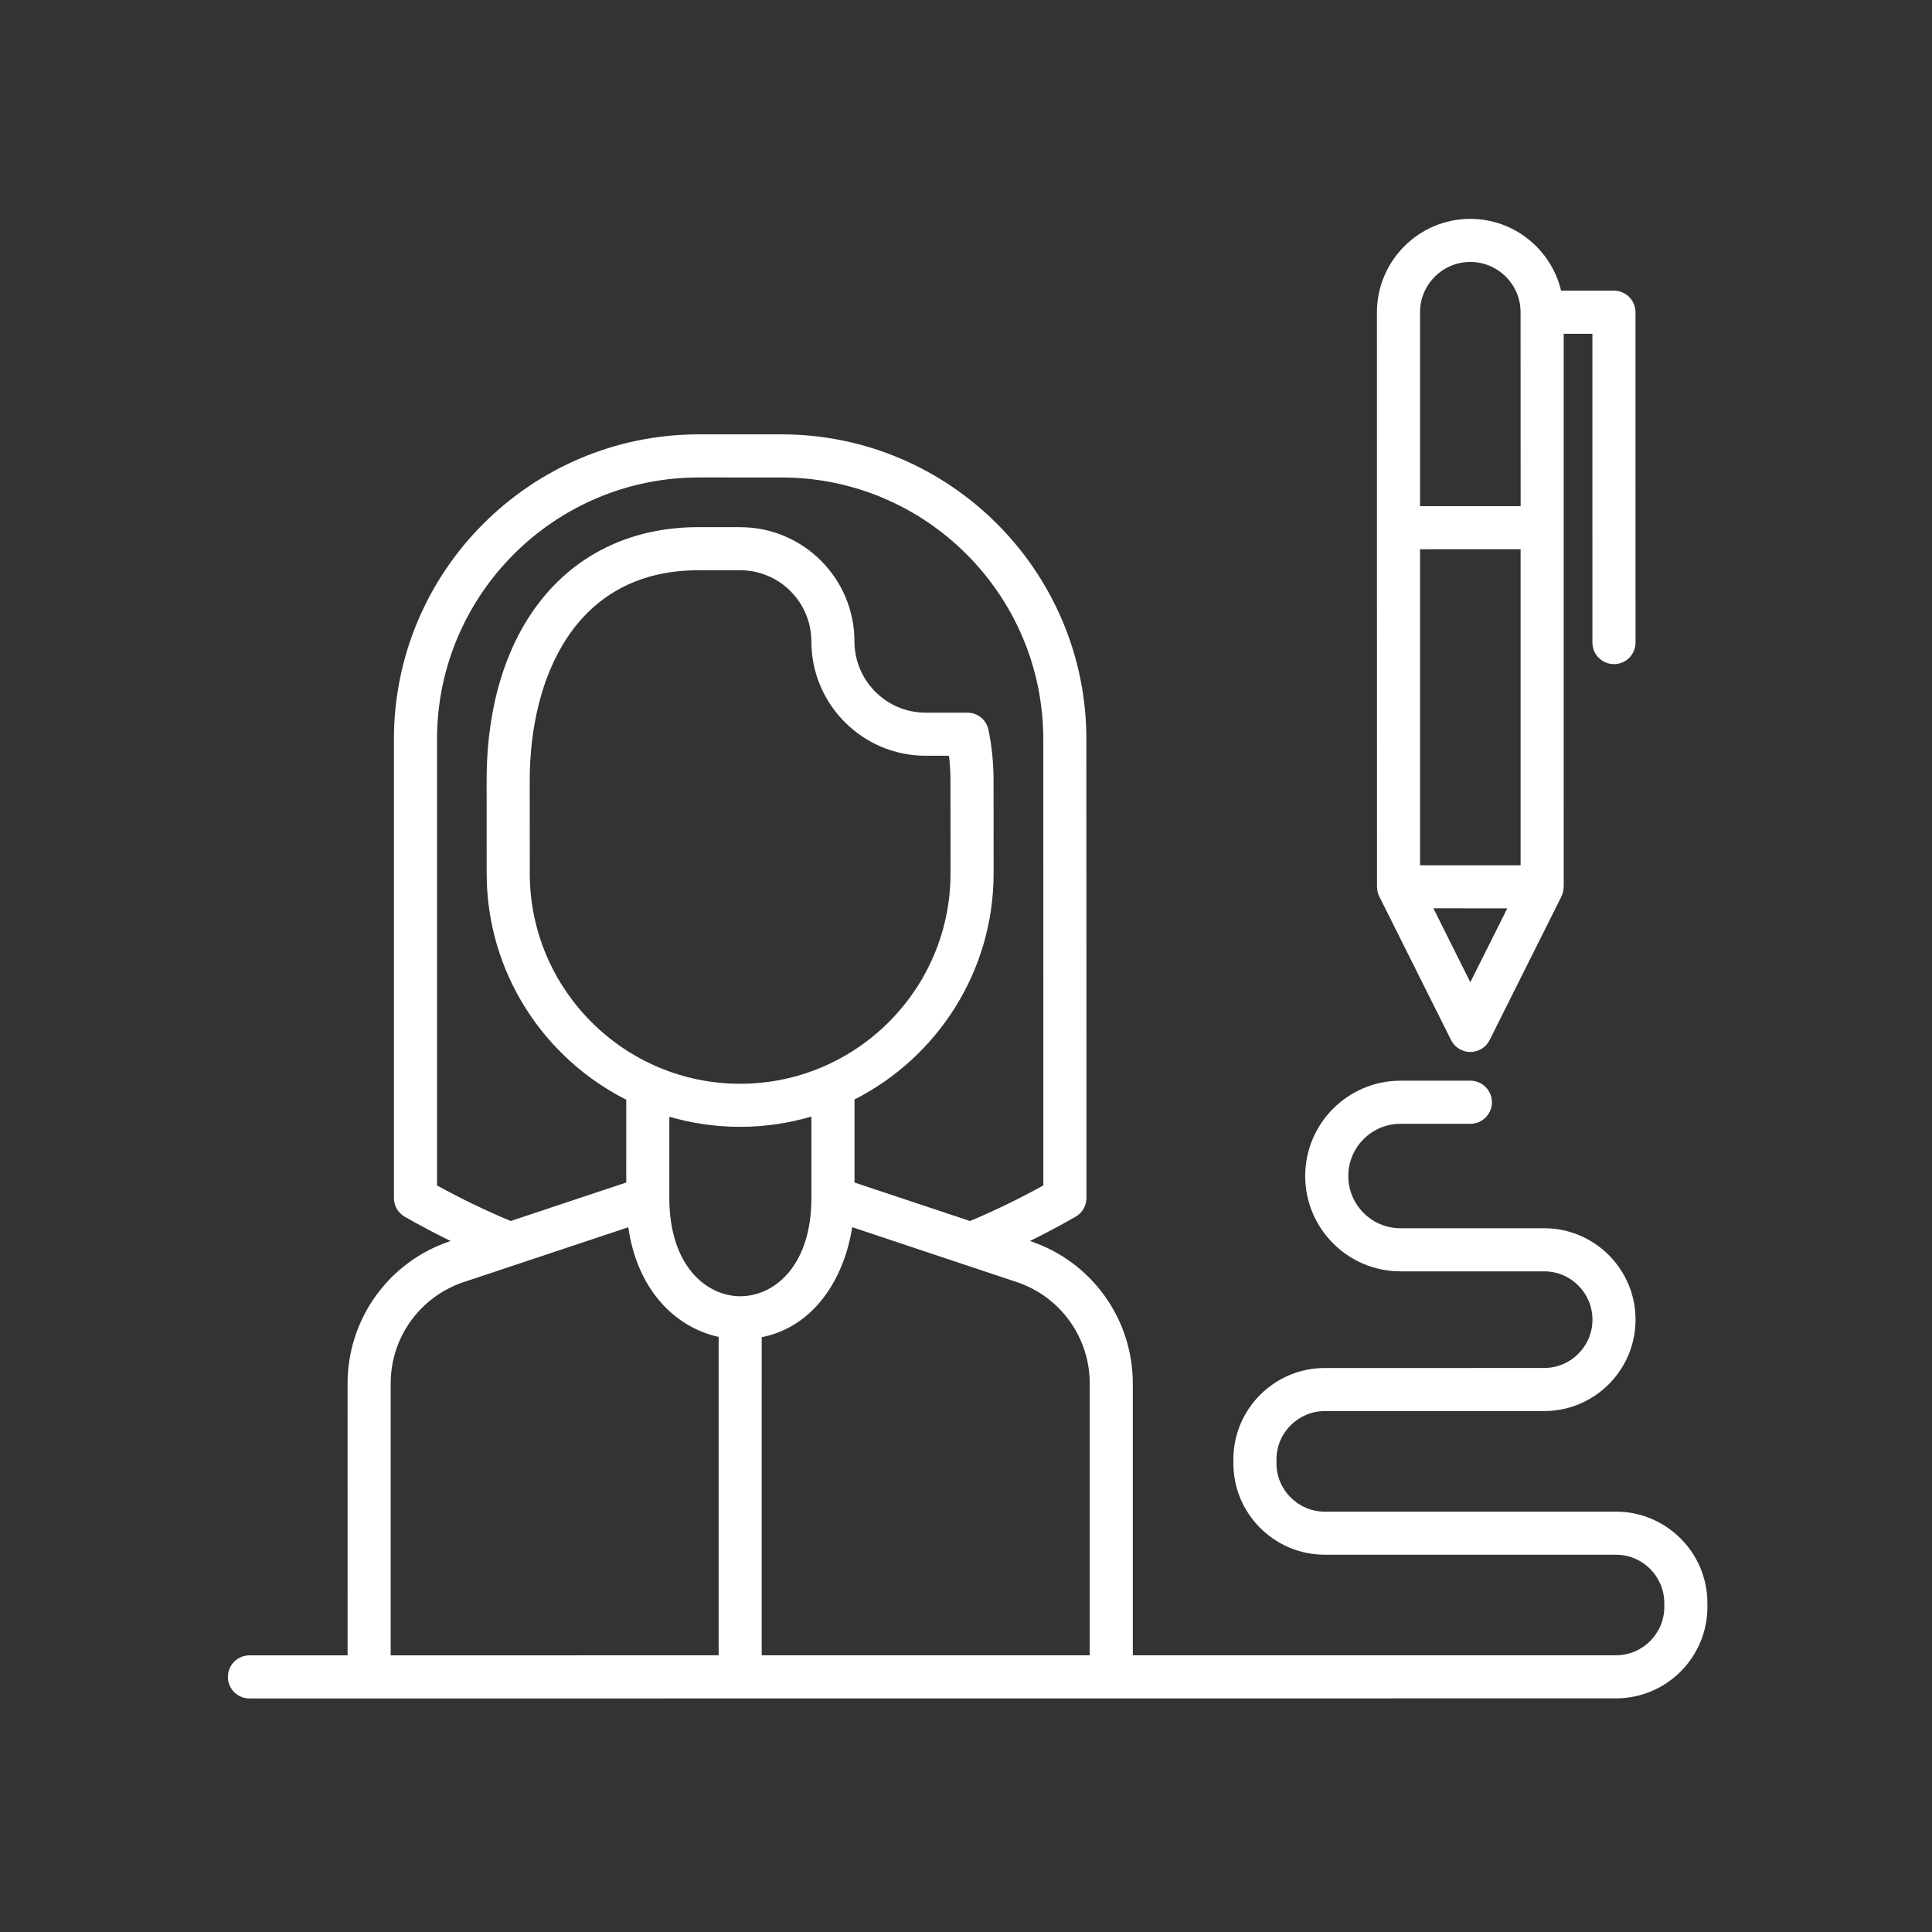
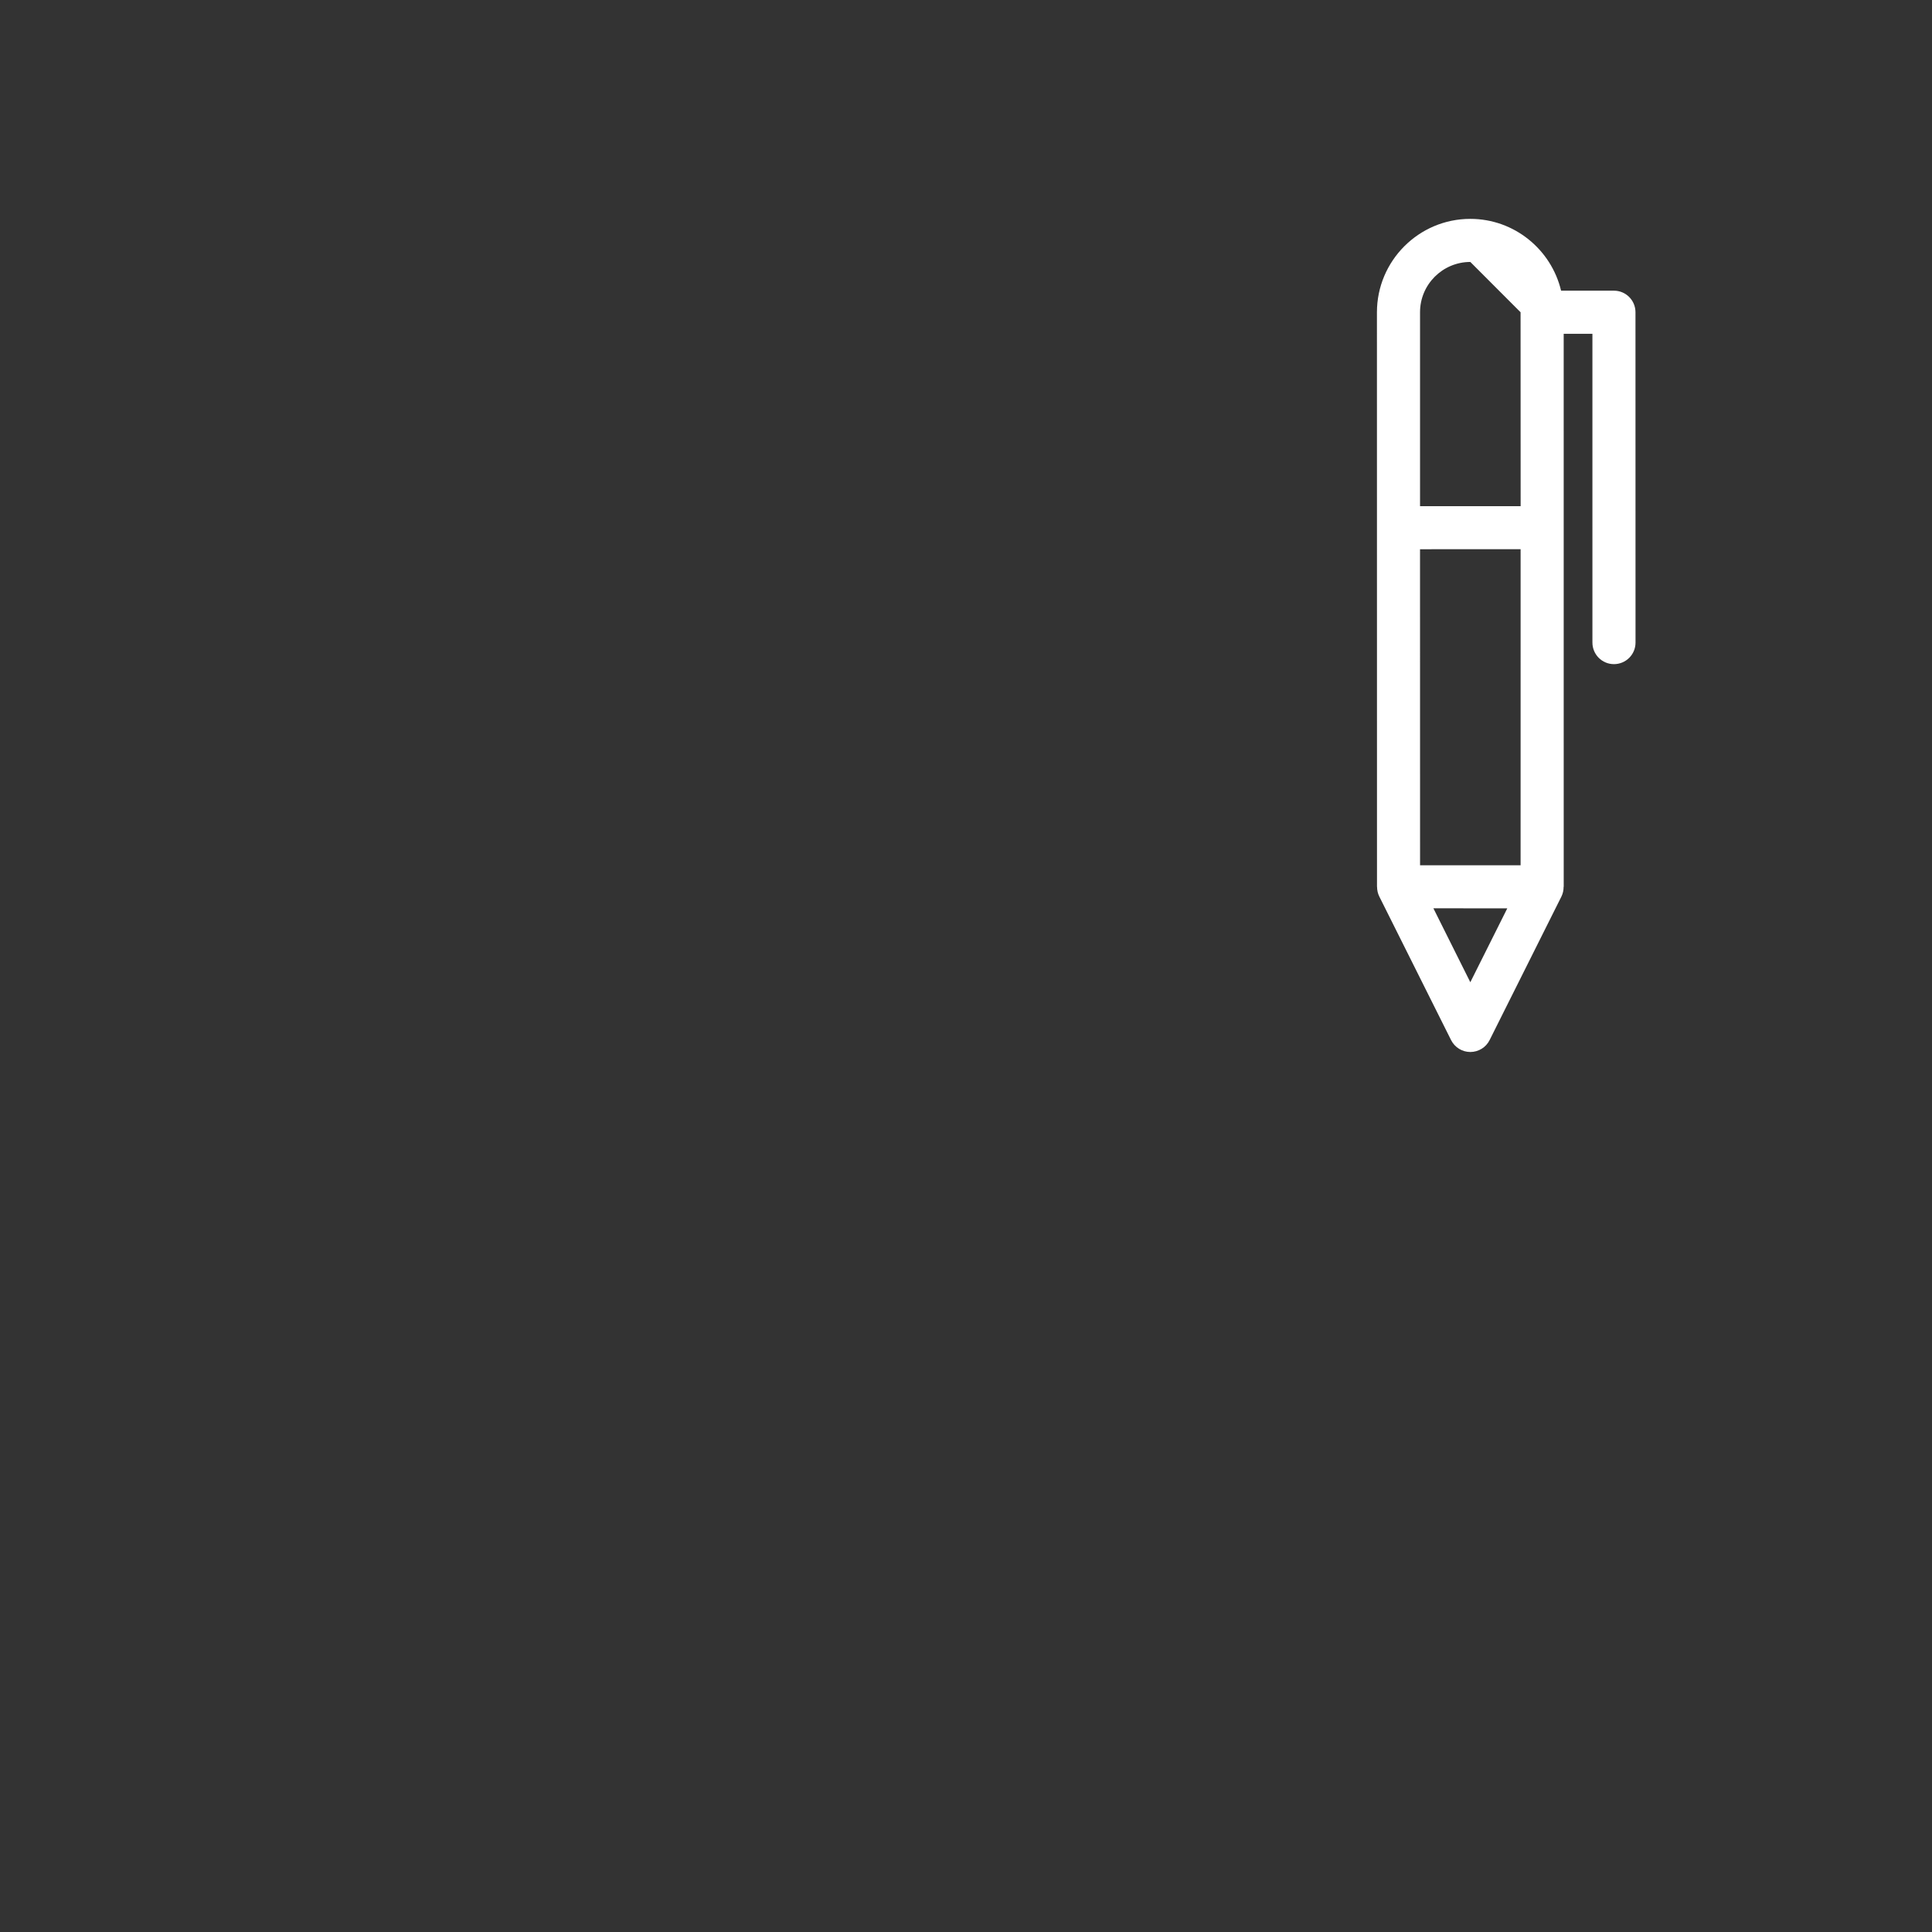
<svg xmlns="http://www.w3.org/2000/svg" width="100%" height="100%" viewBox="0 0 250 250" version="1.1" xml:space="preserve" style="fill-rule:evenodd;clip-rule:evenodd;stroke-linejoin:round;stroke-miterlimit:2;">
  <rect x="0" y="0" width="250" height="250" fill="#333333" stroke="none" />
  <g transform="matrix(1,0,0,1,-1454.99,-220.381)">
    <g transform="matrix(0.783,-0.285,0.285,0.783,-454.325,-536.161)">
-       <path d="M2047.96,1763.24L2037.67,1791.54L2022.99,1786.2L2033.29,1757.9C2034.76,1753.85 2039.25,1751.76 2043.3,1753.23C2047.34,1754.7 2049.44,1759.19 2047.96,1763.24ZM2018.59,1843.94L2003.92,1838.6L2020.7,1792.48L2035.38,1797.82L2018.59,1843.94ZM2005.04,1858.34L2003.58,1845.59L2014.36,1849.52L2005.04,1858.34ZM2062.73,1765.05L2055.02,1762.24C2055.77,1755.72 2052.01,1749.28 2045.58,1746.94C2038.07,1744.21 2029.74,1748.1 2027,1755.61L2015.56,1787.05L1996.49,1839.46L1996.5,1839.46C1996.33,1839.94 1996.25,1840.46 1996.31,1840.98L1999.16,1865.76C1999.31,1867.02 2000.15,1868.09 2001.34,1868.52C2002.53,1868.95 2003.87,1868.68 2004.79,1867.8L2022.9,1850.66C2023.28,1850.29 2023.55,1849.85 2023.72,1849.37L2023.74,1849.37L2042.81,1796.97L2053.11,1768.67L2057.3,1770.2L2040.9,1815.26C2040.27,1817 2041.16,1818.92 2042.9,1819.55C2044.64,1820.18 2046.56,1819.29 2047.19,1817.55L2064.73,1769.34C2065.36,1767.6 2064.47,1765.68 2062.73,1765.05Z" style="fill:white;fill-rule:nonzero;" />
+       <path d="M2047.96,1763.24L2037.67,1791.54L2022.99,1786.2L2033.29,1757.9C2034.76,1753.85 2039.25,1751.76 2043.3,1753.23ZM2018.59,1843.94L2003.92,1838.6L2020.7,1792.48L2035.38,1797.82L2018.59,1843.94ZM2005.04,1858.34L2003.58,1845.59L2014.36,1849.52L2005.04,1858.34ZM2062.73,1765.05L2055.02,1762.24C2055.77,1755.72 2052.01,1749.28 2045.58,1746.94C2038.07,1744.21 2029.74,1748.1 2027,1755.61L2015.56,1787.05L1996.49,1839.46L1996.5,1839.46C1996.33,1839.94 1996.25,1840.46 1996.31,1840.98L1999.16,1865.76C1999.31,1867.02 2000.15,1868.09 2001.34,1868.52C2002.53,1868.95 2003.87,1868.68 2004.79,1867.8L2022.9,1850.66C2023.28,1850.29 2023.55,1849.85 2023.72,1849.37L2023.74,1849.37L2042.81,1796.97L2053.11,1768.67L2057.3,1770.2L2040.9,1815.26C2040.27,1817 2041.16,1818.92 2042.9,1819.55C2044.64,1820.18 2046.56,1819.29 2047.19,1817.55L2064.73,1769.34C2065.36,1767.6 2064.47,1765.68 2062.73,1765.05Z" style="fill:white;fill-rule:nonzero;" />
    </g>
    <g transform="matrix(0.783,-0.285,0.285,0.783,-454.325,-536.161)">
-       <path d="M1865.88,1918.92L1882.78,1872.5C1890.85,1873.75 1897.84,1868.49 1901.83,1861.25L1922.9,1877.98C1928.51,1882.43 1930.64,1889.94 1928.19,1896.67L1913.75,1936.34L1865.88,1918.92ZM1811.74,1899.22L1826.17,1859.57C1828.62,1852.82 1835.08,1848.43 1842.25,1848.63L1869.15,1849.37C1868.2,1853.93 1868.43,1858.22 1869.88,1861.98C1871.2,1865.43 1873.54,1868.29 1876.51,1870.17L1859.6,1916.63L1811.74,1899.22ZM1901.75,1842.94L1897.42,1854.84C1893.84,1864.68 1886.84,1867.2 1881.84,1865.39C1876.85,1863.57 1873.11,1857.13 1876.69,1847.29L1881.01,1835.42C1883.94,1837.57 1887.22,1839.35 1890.81,1840.66C1894.42,1841.97 1898.1,1842.71 1901.75,1842.94ZM1893.09,1834.37C1876.17,1828.21 1867.41,1809.42 1873.57,1792.5L1878.49,1778.96C1883.89,1764.12 1896.13,1750.61 1914.29,1757.22L1920.37,1759.43C1926.1,1761.52 1929.07,1767.88 1926.98,1773.61C1923.64,1782.81 1928.4,1793.01 1937.59,1796.36L1940.99,1797.6C1940.7,1798.84 1940.34,1800.07 1939.89,1801.3L1934.97,1814.84C1928.81,1831.77 1910.02,1840.53 1893.09,1834.37ZM1867.16,1768C1874.82,1746.94 1898.2,1736.03 1919.27,1743.7L1931.33,1748.09C1952.4,1755.76 1963.3,1779.13 1955.63,1800.2L1931.94,1865.31C1927.66,1865.99 1923.45,1866.41 1919.35,1866.61L1904.54,1854.86L1908.95,1842.74C1923.2,1841 1936.02,1831.52 1941.26,1817.13L1946.18,1803.59C1947.1,1801.06 1947.74,1798.56 1948.13,1795.92C1948.36,1794.38 1947.49,1792.84 1945.96,1792.29L1939.88,1790.07C1934.15,1787.99 1931.19,1781.63 1933.27,1775.9C1936.62,1766.7 1931.86,1756.49 1922.66,1753.15L1916.58,1750.93C1897.8,1744.1 1880.38,1754.2 1872.2,1776.67L1867.28,1790.21C1862.03,1804.63 1865.78,1820.16 1875.63,1830.65L1871.23,1842.73L1852.32,1842.21C1849.29,1839.42 1846.32,1836.38 1843.46,1833.11L1867.16,1768ZM1987.33,1875.29L1997.53,1879C1999.26,1879.63 2001.18,1878.74 2001.82,1877C2002.45,1875.26 2001.55,1873.34 1999.82,1872.71L1989.62,1869C1981.95,1866.21 1973.44,1870.18 1970.65,1877.85C1967.86,1885.52 1971.83,1894.03 1979.5,1896.82L2000.46,1904.45C2004.35,1905.86 2006.36,1910.18 2004.94,1914.07C2003.53,1917.96 1999.21,1919.97 1995.32,1918.55L1963.31,1906.9C1955.96,1904.23 1947.79,1908.03 1945.12,1915.39L1944.91,1915.96C1942.23,1923.31 1946.04,1931.48 1953.4,1934.15L1995.89,1949.62C1999.78,1951.03 2001.79,1955.35 2000.37,1959.24L2000.17,1959.8C1998.75,1963.69 1994.44,1965.71 1990.55,1964.29L1920.04,1938.63L1934.48,1898.96C1937.91,1889.51 1934.93,1878.98 1927.06,1872.73L1927.03,1872.71C1929.66,1872.42 1932.31,1872.06 1934.98,1871.59C1936.17,1871.39 1937.15,1870.57 1937.56,1869.44L1961.92,1802.49C1970.85,1777.95 1958.15,1750.73 1933.62,1741.8L1921.56,1737.41C1897.02,1728.48 1869.8,1741.18 1860.87,1765.71L1836.5,1832.67C1836.09,1833.8 1836.32,1835.06 1837.1,1835.98C1838.85,1838.04 1840.66,1840.03 1842.49,1841.94L1842.44,1841.94C1832.38,1841.66 1823.32,1847.82 1819.88,1857.28L1805.45,1896.93L1791.13,1891.72C1789.39,1891.09 1787.47,1891.98 1786.84,1893.72C1786.21,1895.46 1787.1,1897.38 1788.84,1898.01L1988.26,1970.58C1995.62,1973.26 2003.78,1969.45 2006.46,1962.09L2006.66,1961.53C2009.34,1954.17 2005.53,1946.01 1998.18,1943.33L1955.69,1927.87C1951.8,1926.45 1949.78,1922.13 1951.2,1918.25L1951.41,1917.68C1952.82,1913.79 1957.14,1911.78 1961.03,1913.19L1993.04,1924.84C2000.39,1927.52 2008.55,1923.71 2011.23,1916.35C2013.91,1909 2010.1,1900.83 2002.75,1898.16L1981.78,1890.53C1977.58,1889 1975.41,1884.34 1976.94,1880.14C1978.47,1875.93 1983.13,1873.76 1987.33,1875.29Z" style="fill:white;fill-rule:nonzero;" />
-     </g>
+       </g>
  </g>
</svg>